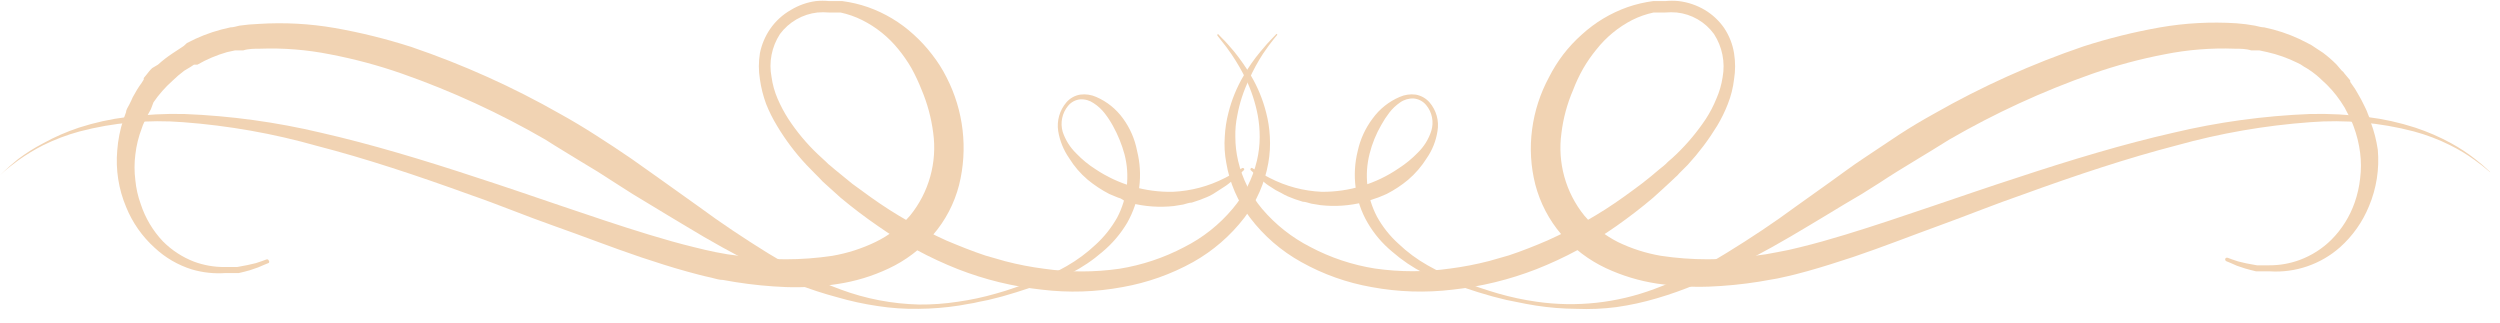
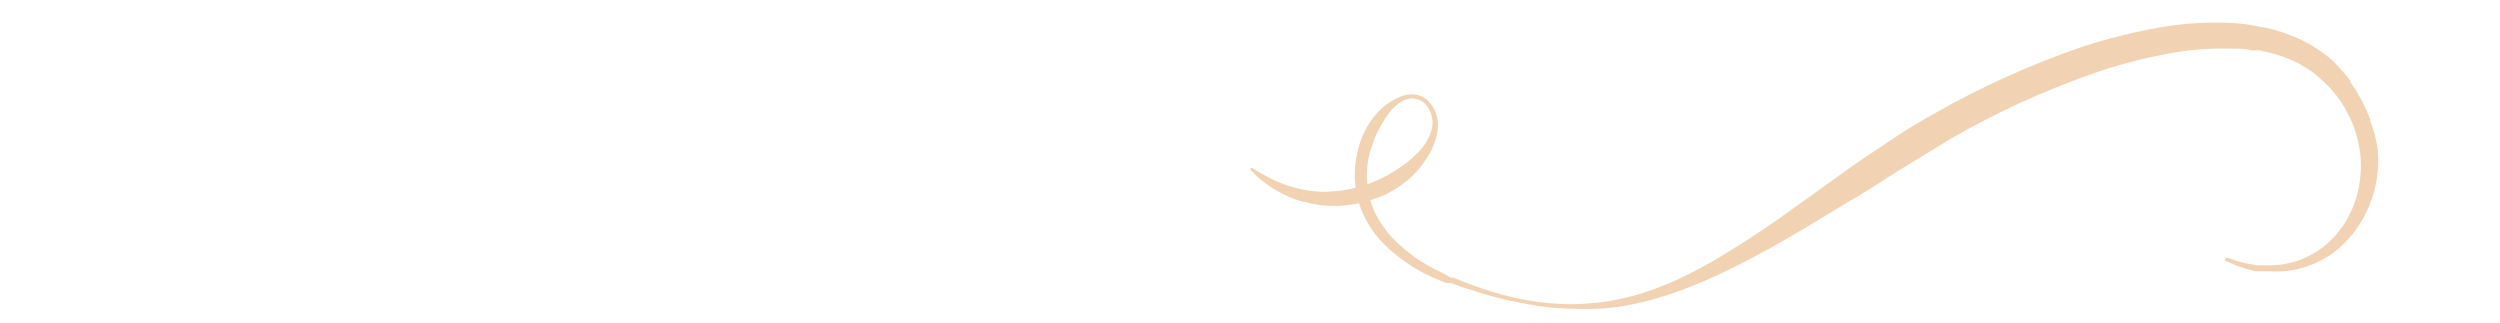
<svg xmlns="http://www.w3.org/2000/svg" width="116" height="15" viewBox="0 0 116 15" fill="none">
  <g clip-path="url(#clip0_124_1168)">
-     <path d="M56.51 1.57L56.71 1.78C56.85 1.91 57.03 2.12 57.27 2.4C57.555 2.755 57.816 3.129 58.05 3.52C58.364 4.054 58.6 4.629 58.75 5.23C58.844 5.59 58.901 5.958 58.92 6.33C58.946 6.741 58.922 7.154 58.85 7.56C58.688 8.483 58.307 9.354 57.74 10.1C57.094 10.94 56.284 11.641 55.36 12.16C54.342 12.725 53.237 13.117 52.09 13.32C50.853 13.551 49.589 13.592 48.34 13.44C47.007 13.297 45.699 12.977 44.45 12.49C43.139 11.973 41.893 11.301 40.74 10.49C40.147 10.083 39.567 9.643 39 9.17L38.18 8.43L38 8.24L37.9 8.14L37.8 8.04L37.42 7.65C36.899 7.094 36.44 6.484 36.05 5.83C35.856 5.511 35.689 5.177 35.55 4.83C35.413 4.458 35.315 4.073 35.26 3.68C35.195 3.279 35.195 2.871 35.26 2.47C35.34 2.069 35.5 1.688 35.73 1.35C35.981 0.983 36.313 0.679 36.7 0.46C37.054 0.245 37.449 0.105 37.86 0.05C38.063 0.03 38.267 0.03 38.47 0.05H39.08C39.485 0.103 39.884 0.197 40.27 0.33C41.055 0.607 41.776 1.039 42.39 1.6C42.701 1.88 42.986 2.188 43.24 2.52C43.502 2.853 43.73 3.211 43.92 3.59C44.713 5.131 44.919 6.908 44.5 8.59C44.28 9.443 43.866 10.234 43.29 10.9C42.722 11.561 42.02 12.092 41.23 12.46C40.476 12.816 39.674 13.058 38.85 13.18C38.059 13.301 37.259 13.348 36.46 13.32C35.679 13.289 34.901 13.213 34.13 13.09L33.55 12.99C33.37 12.99 33.19 12.93 32.99 12.88C32.61 12.8 32.25 12.7 31.88 12.6C31.15 12.4 30.45 12.17 29.75 11.94C28.36 11.47 27.01 10.94 25.7 10.48C24.39 10.02 23.1 9.48 21.85 9.05C19.34 8.14 16.96 7.35 14.71 6.77C12.682 6.195 10.602 5.827 8.5 5.67C6.884 5.542 5.258 5.687 3.69 6.1C3.107 6.258 2.541 6.473 2 6.74C1.603 6.942 1.222 7.172 0.86 7.43C0.57 7.64 0.35 7.82 0.21 7.94L0 8.13L0.21 7.93C0.34 7.8 0.55 7.62 0.83 7.39C1.198 7.111 1.59 6.863 2 6.65C2.533 6.355 3.092 6.111 3.67 5.92C4.393 5.687 5.136 5.523 5.89 5.43C6.775 5.315 7.668 5.268 8.56 5.29C10.697 5.374 12.82 5.665 14.9 6.16C17.18 6.68 19.62 7.41 22.16 8.25C23.43 8.66 24.73 9.11 26.06 9.56C27.39 10.01 28.74 10.47 30.12 10.89C30.81 11.1 31.51 11.3 32.21 11.47C32.56 11.56 32.92 11.64 33.21 11.7L33.76 11.8L34.29 11.87C35.725 12.085 37.185 12.085 38.62 11.87C39.313 11.751 39.986 11.536 40.62 11.23C41.235 10.934 41.783 10.516 42.23 10C42.662 9.468 42.98 8.852 43.164 8.191C43.348 7.531 43.395 6.839 43.3 6.16C43.212 5.472 43.031 4.799 42.76 4.16C42.625 3.817 42.468 3.483 42.29 3.16C42.111 2.851 41.907 2.556 41.68 2.28C41.223 1.715 40.65 1.254 40 0.93C39.683 0.772 39.347 0.655 39 0.58H38.46C38.284 0.565 38.106 0.565 37.93 0.58C37.587 0.618 37.255 0.726 36.956 0.899C36.656 1.071 36.396 1.303 36.19 1.58C35.806 2.171 35.666 2.888 35.8 3.58C35.848 3.924 35.942 4.261 36.08 4.58C36.221 4.906 36.388 5.221 36.58 5.52C36.969 6.114 37.426 6.661 37.94 7.15L38.33 7.51L38.43 7.61L38.53 7.69L38.73 7.86L39.55 8.53C40.12 8.95 40.68 9.36 41.26 9.73C41.84 10.1 42.42 10.43 43.02 10.73L43.46 10.95L43.91 11.16L44.37 11.35L44.82 11.53L45.27 11.7L45.73 11.86L46.64 12.12C47.235 12.275 47.84 12.392 48.45 12.47C49.607 12.636 50.782 12.636 51.94 12.47C52.988 12.301 54.001 11.964 54.94 11.47C55.808 11.034 56.577 10.425 57.2 9.68C57.742 9.038 58.126 8.277 58.32 7.46C58.406 7.096 58.45 6.724 58.45 6.35C58.45 6.015 58.42 5.68 58.36 5.35C58.249 4.769 58.065 4.204 57.81 3.67C57.616 3.275 57.396 2.895 57.15 2.53C56.994 2.299 56.827 2.075 56.65 1.86L56.48 1.64C56.48 1.64 56.5 1.57 56.51 1.57V1.57Z" fill="#F1D3B3" />
-     <path d="M57.7 7.91L57.53 8.07L57.32 8.27L57 8.53C56.88 8.63 56.73 8.71 56.57 8.82L56.29 9C56.194 9.058 56.094 9.108 55.99 9.15L55.66 9.28L55.3 9.4C55.17 9.4 55.03 9.46 54.9 9.49L54.47 9.56C53.8 9.633 53.123 9.586 52.47 9.42L52.21 9.34L52 9.21C51.83 9.16 51.65 9.07 51.47 9C51.114 8.816 50.779 8.595 50.47 8.34C50.132 8.055 49.842 7.717 49.61 7.34C49.348 6.963 49.173 6.533 49.1 6.08C49.064 5.844 49.08 5.603 49.145 5.373C49.211 5.144 49.325 4.931 49.48 4.75C49.645 4.559 49.871 4.431 50.12 4.39C50.376 4.356 50.635 4.394 50.87 4.5C51.366 4.715 51.794 5.061 52.11 5.5C52.435 5.946 52.657 6.458 52.76 7C52.899 7.552 52.933 8.125 52.86 8.69C52.778 9.27 52.589 9.83 52.3 10.34C51.998 10.848 51.613 11.301 51.16 11.68C50.71 12.072 50.212 12.408 49.68 12.68C49.413 12.817 49.14 12.941 48.86 13.05L48.65 13.13H48.44L48.02 13.28L47.16 13.56C46.87 13.64 46.59 13.74 46.29 13.81L45.85 13.92L45.4 14.01C45.249 14.049 45.095 14.079 44.94 14.1L44.49 14.18C43.871 14.275 43.246 14.325 42.62 14.33C41.984 14.341 41.349 14.298 40.72 14.2C40.085 14.107 39.456 13.97 38.84 13.79C38.216 13.624 37.602 13.424 37 13.19C36.4 12.95 35.81 12.67 35.23 12.38C34.068 11.797 32.93 11.167 31.82 10.49C31.26 10.16 30.71 9.82 30.16 9.49L29.35 9L28.55 8.49L27.74 7.97L26.93 7.48C26.4 7.15 25.85 6.83 25.31 6.48C23.194 5.255 20.967 4.23 18.66 3.42C17.567 3.037 16.448 2.737 15.31 2.52C14.241 2.307 13.15 2.22 12.06 2.26C11.8 2.26 11.53 2.26 11.28 2.34H10.9L10.53 2.42C10.052 2.557 9.592 2.752 9.16 3H9L8.85 3.1L8.55 3.28C8.357 3.424 8.173 3.581 8 3.75C7.668 4.047 7.372 4.382 7.12 4.75L7 5.07L6.84 5.36C6.84 5.45 6.75 5.55 6.7 5.65C6.65 5.75 6.61 5.85 6.58 5.95C6.429 6.342 6.328 6.752 6.28 7.17C6.23 7.565 6.23 7.965 6.28 8.36C6.316 8.739 6.4 9.112 6.53 9.47C6.741 10.116 7.093 10.707 7.56 11.2C7.969 11.611 8.459 11.931 9 12.14C9.451 12.307 9.929 12.392 10.41 12.39H11L11.48 12.3L11.87 12.21L12.14 12.12L12.36 12.04C12.371 12.035 12.382 12.033 12.393 12.033C12.405 12.033 12.416 12.035 12.427 12.04C12.437 12.044 12.446 12.051 12.454 12.06C12.461 12.069 12.467 12.079 12.47 12.09C12.484 12.105 12.492 12.124 12.492 12.145C12.492 12.165 12.484 12.185 12.47 12.2L12.25 12.29L11.97 12.41L11.59 12.54C11.44 12.59 11.27 12.62 11.08 12.67H10.46C9.934 12.706 9.406 12.649 8.9 12.5C8.259 12.3 7.671 11.958 7.18 11.5C6.598 10.976 6.143 10.326 5.85 9.6C5.502 8.773 5.362 7.873 5.44 6.98C5.476 6.497 5.57 6.02 5.72 5.56L5.85 5.2C5.85 5.09 5.94 4.97 6 4.85C6.06 4.73 6.11 4.63 6.16 4.51L6.36 4.16C6.43 4.04 6.5 3.95 6.57 3.85L6.67 3.69V3.62C6.75 3.52 6.84 3.42 6.92 3.31L6.99 3.23L7.06 3.16L7.33 3C7.54 2.81 7.764 2.636 8 2.48L8.35 2.25L8.53 2.13L8.67 2C9.177 1.728 9.714 1.517 10.27 1.37L10.69 1.27C10.83 1.27 10.97 1.22 11.11 1.19C11.405 1.148 11.702 1.121 12 1.11C13.184 1.034 14.372 1.097 15.54 1.3C16.742 1.512 17.928 1.806 19.09 2.18C21.487 2.996 23.8 4.037 26 5.29C26.56 5.6 27.11 5.93 27.67 6.29C28.23 6.65 28.77 7 29.29 7.36C29.81 7.72 30.34 8.11 30.87 8.48L32.44 9.6C33.44 10.34 34.54 11.07 35.62 11.74C36.17 12.07 36.72 12.39 37.28 12.67C37.836 12.962 38.41 13.216 39 13.43C40.166 13.864 41.396 14.1 42.64 14.13C43.246 14.136 43.851 14.092 44.45 14C45.048 13.915 45.64 13.788 46.22 13.62L46.66 13.49L47.08 13.35C47.36 13.25 47.64 13.16 47.91 13.04L48.33 12.88H48.43L48.53 12.83L48.73 12.74C48.99 12.62 49.25 12.49 49.49 12.35C49.978 12.071 50.431 11.735 50.84 11.35C51.239 10.986 51.576 10.56 51.84 10.09C52.31 9.192 52.432 8.152 52.18 7.17C52.054 6.706 51.873 6.26 51.64 5.84C51.529 5.637 51.402 5.443 51.26 5.26C51.118 5.076 50.945 4.917 50.75 4.79C50.566 4.661 50.344 4.597 50.12 4.61C50.012 4.62 49.906 4.652 49.81 4.703C49.714 4.755 49.629 4.825 49.56 4.91C49.422 5.075 49.327 5.272 49.284 5.483C49.24 5.695 49.249 5.913 49.31 6.12C49.437 6.499 49.653 6.842 49.94 7.12C50.206 7.399 50.505 7.644 50.83 7.85C51.891 8.559 53.144 8.926 54.42 8.9C55.26 8.862 56.082 8.644 56.83 8.26L57.17 8.08L57.42 7.93L57.62 7.81C57.633 7.799 57.649 7.793 57.665 7.793C57.682 7.793 57.698 7.799 57.71 7.81C57.718 7.816 57.724 7.824 57.728 7.833C57.732 7.843 57.733 7.853 57.732 7.862C57.731 7.872 57.728 7.882 57.722 7.89C57.717 7.898 57.709 7.905 57.7 7.91V7.91Z" fill="#F1D3B3" />
-     <path d="M59.23 1.57L59.03 1.78C58.9 1.91 58.71 2.12 58.48 2.4C58.188 2.75 57.927 3.125 57.7 3.52C57.386 4.054 57.15 4.629 57 5.23C56.906 5.59 56.849 5.958 56.83 6.33C56.799 6.741 56.823 7.155 56.9 7.56C57.055 8.484 57.432 9.355 58 10.1C58.641 10.945 59.452 11.646 60.38 12.16C61.394 12.727 62.496 13.119 63.64 13.32C64.88 13.551 66.148 13.591 67.4 13.44C68.733 13.296 70.041 12.976 71.29 12.49C72.602 11.973 73.847 11.301 75 10.49C75.58 10.08 76.16 9.64 76.71 9.17C76.98 8.92 77.26 8.68 77.52 8.43L77.72 8.24L77.83 8.14L77.92 8.04L78.31 7.65C78.825 7.089 79.284 6.48 79.68 5.83C79.871 5.511 80.035 5.176 80.17 4.83C80.317 4.461 80.414 4.074 80.46 3.68C80.525 3.279 80.525 2.871 80.46 2.47C80.393 2.051 80.236 1.652 80 1.3C79.764 0.959 79.457 0.672 79.1 0.46C78.73 0.241 78.317 0.101 77.89 0.05C77.684 0.03 77.476 0.03 77.27 0.05H76.71C76.305 0.103 75.906 0.197 75.52 0.33C74.735 0.607 74.014 1.039 73.4 1.6C73.085 1.879 72.797 2.187 72.54 2.52C72.284 2.855 72.06 3.214 71.87 3.59C71.466 4.339 71.201 5.156 71.09 6C70.975 6.858 71.026 7.731 71.24 8.57C71.464 9.421 71.877 10.211 72.45 10.88C73.02 11.539 73.722 12.07 74.51 12.44C75.265 12.793 76.066 13.035 76.89 13.16C77.684 13.281 78.487 13.328 79.29 13.3C80.07 13.27 80.849 13.193 81.62 13.07L82.19 12.97C82.378 12.943 82.565 12.906 82.75 12.86C83.14 12.78 83.5 12.68 83.87 12.58C84.59 12.38 85.3 12.15 86 11.92C87.39 11.45 88.73 10.92 90 10.46C91.27 10 92.6 9.46 93.85 9.03C96.35 8.12 98.74 7.33 100.98 6.75C103.009 6.184 105.089 5.822 107.19 5.67C108.809 5.542 110.439 5.687 112.01 6.1C112.59 6.257 113.153 6.471 113.69 6.74C114.089 6.937 114.471 7.168 114.83 7.43C115.055 7.589 115.272 7.759 115.48 7.94L115.7 8.13L115.49 7.93C115.29 7.739 115.079 7.559 114.86 7.39C114.508 7.112 114.133 6.865 113.74 6.65C113.204 6.355 112.641 6.111 112.06 5.92C111.341 5.687 110.601 5.522 109.85 5.43C108.965 5.315 108.072 5.268 107.18 5.29C105.043 5.374 102.92 5.665 100.84 6.16C98.55 6.68 96.12 7.41 93.58 8.25C92.31 8.66 91.01 9.11 89.68 9.56C88.35 10.01 87 10.47 85.62 10.89C84.93 11.1 84.23 11.3 83.53 11.47C83.18 11.56 82.82 11.64 82.47 11.7L81.93 11.8L81.4 11.87C79.965 12.085 78.505 12.085 77.07 11.87C76.376 11.752 75.703 11.537 75.07 11.23C74.473 10.928 73.942 10.51 73.51 10C73.082 9.469 72.767 8.856 72.585 8.2C72.403 7.543 72.357 6.855 72.45 6.18C72.533 5.491 72.715 4.817 72.99 4.18C73.12 3.835 73.278 3.501 73.46 3.18C73.639 2.871 73.843 2.576 74.07 2.3C74.519 1.73 75.085 1.263 75.73 0.93C76.047 0.771 76.383 0.653 76.73 0.58H77.27C77.446 0.565 77.624 0.565 77.8 0.58C78.142 0.616 78.473 0.724 78.771 0.896C79.069 1.069 79.328 1.302 79.53 1.58C79.913 2.172 80.056 2.887 79.93 3.58C79.878 3.925 79.781 4.261 79.64 4.58C79.507 4.908 79.343 5.223 79.15 5.52C78.757 6.111 78.301 6.658 77.79 7.15C77.67 7.27 77.53 7.39 77.39 7.51L77.29 7.61L77.2 7.69L77 7.85C76.74 8.08 76.46 8.3 76.18 8.52C75.62 8.94 75.06 9.35 74.48 9.72C73.9 10.09 73.31 10.42 72.72 10.72L72.27 10.94L71.82 11.15L71.37 11.34L70.92 11.52L70.47 11.69L70.01 11.85L69.1 12.11C68.504 12.264 67.9 12.381 67.29 12.46C66.132 12.626 64.957 12.626 63.8 12.46C62.752 12.294 61.738 11.957 60.8 11.46C59.944 11.024 59.182 10.422 58.56 9.69C58.021 9.047 57.641 8.287 57.45 7.47C57.364 7.106 57.321 6.734 57.32 6.36C57.311 6.024 57.341 5.689 57.41 5.36C57.516 4.778 57.701 4.212 57.96 3.68C58.142 3.27 58.356 2.876 58.6 2.5C58.8 2.2 58.97 1.98 59.09 1.83L59.27 1.61C59.27 1.61 59.24 1.57 59.23 1.57V1.57Z" fill="#F1D3B3" />
    <path d="M58.05 7.91L58.22 8.07C58.283 8.144 58.353 8.211 58.43 8.27L58.75 8.53C58.88 8.63 59.03 8.71 59.19 8.82L59.46 8.96C59.553 9.016 59.65 9.066 59.75 9.11L60.08 9.24L60.45 9.36C60.58 9.36 60.71 9.42 60.85 9.45L61.28 9.52C61.95 9.595 62.627 9.547 63.28 9.38L63.55 9.3C63.638 9.274 63.725 9.244 63.81 9.21C63.99 9.16 64.16 9.07 64.34 9C64.697 8.818 65.032 8.597 65.34 8.34C65.675 8.052 65.965 7.715 66.2 7.34C66.461 6.964 66.632 6.533 66.7 6.08C66.74 5.845 66.728 5.604 66.664 5.374C66.6 5.144 66.486 4.931 66.33 4.75C66.164 4.561 65.938 4.434 65.69 4.39C65.435 4.356 65.175 4.395 64.94 4.5C64.44 4.714 64.008 5.06 63.69 5.5C63.355 5.944 63.119 6.456 63 7C62.861 7.552 62.827 8.125 62.9 8.69C62.972 9.272 63.163 9.834 63.46 10.34C63.758 10.851 64.144 11.304 64.6 11.68C65.051 12.073 65.548 12.408 66.08 12.68C66.347 12.818 66.62 12.941 66.9 13.05L67.1 13.13H67.32L67.73 13.28L68.59 13.56C68.88 13.64 69.17 13.74 69.47 13.81L69.91 13.92L70.36 14.01L70.81 14.1L71.27 14.18C71.889 14.275 72.514 14.326 73.14 14.33C73.761 14.356 74.383 14.33 75 14.25C75.636 14.16 76.264 14.023 76.88 13.84C77.502 13.658 78.113 13.441 78.71 13.19C79.32 12.95 79.9 12.67 80.49 12.38C81.66 11.8 82.79 11.16 83.9 10.49C84.46 10.16 85.01 9.82 85.56 9.49L86.39 9L87.2 8.49C87.47 8.32 87.74 8.13 88.01 7.97L88.81 7.48C89.35 7.15 89.89 6.83 90.44 6.48C92.556 5.255 94.783 4.231 97.09 3.42C98.183 3.038 99.303 2.737 100.44 2.52C101.509 2.306 102.6 2.219 103.69 2.26C103.95 2.26 104.21 2.26 104.46 2.34H104.84L105.21 2.42C105.688 2.529 106.151 2.693 106.59 2.91L106.75 2.99L106.9 3.09C107 3.144 107.097 3.204 107.19 3.27C107.383 3.4 107.564 3.547 107.73 3.71C108.065 4.004 108.361 4.34 108.61 4.71L108.79 4.99L108.94 5.28C108.997 5.372 109.043 5.469 109.08 5.57C109.132 5.666 109.175 5.767 109.21 5.87C109.357 6.264 109.457 6.673 109.51 7.09C109.56 7.485 109.56 7.885 109.51 8.28C109.469 8.658 109.385 9.031 109.26 9.39C109.034 10.04 108.665 10.632 108.18 11.12C107.763 11.535 107.262 11.855 106.71 12.06C106.259 12.227 105.781 12.312 105.3 12.31H104.72L104.23 12.22L103.85 12.13L103.58 12.04L103.36 11.96C103.339 11.953 103.316 11.955 103.295 11.964C103.275 11.973 103.259 11.989 103.25 12.01C103.245 12.031 103.247 12.053 103.256 12.073C103.265 12.093 103.281 12.11 103.3 12.12L103.52 12.21L103.79 12.33L104.18 12.46C104.33 12.51 104.5 12.54 104.68 12.59H105.31C105.902 12.629 106.496 12.55 107.057 12.357C107.618 12.165 108.136 11.864 108.58 11.47C109.165 10.947 109.623 10.297 109.92 9.57C110.268 8.743 110.409 7.844 110.33 6.95C110.267 6.512 110.157 6.083 110 5.67C110 5.55 109.92 5.43 109.88 5.31C109.84 5.19 109.79 5.08 109.73 4.96L109.56 4.62L109.36 4.27C109.301 4.162 109.235 4.058 109.16 3.96L109.05 3.8V3.73L108.79 3.42L108.73 3.34L108.65 3.27L108.42 3C108.224 2.801 108.014 2.617 107.79 2.45L107.44 2.22L107.26 2.1L107.07 2C106.566 1.729 106.033 1.517 105.48 1.37L105.06 1.27C104.92 1.27 104.78 1.22 104.63 1.19C104.345 1.138 104.058 1.101 103.77 1.08C102.587 1.004 101.398 1.068 100.23 1.27C99.028 1.482 97.842 1.776 96.68 2.15C94.284 2.966 91.97 4.007 89.77 5.26C89.21 5.57 88.65 5.9 88.1 6.26C87.55 6.62 87 7 86.48 7.34C85.96 7.68 85.42 8.09 84.9 8.46L83.33 9.58C82.33 10.32 81.23 11.05 80.14 11.72C79.6 12.05 79.05 12.37 78.49 12.65C77.93 12.94 77.352 13.194 76.76 13.41C75.018 14.062 73.141 14.265 71.3 14C70.698 13.915 70.104 13.788 69.52 13.62L69.09 13.49L68.66 13.35C68.39 13.25 68.11 13.16 67.83 13.04L67.42 12.88H67.32L67.22 12.83L67 12.7C66.74 12.58 66.48 12.45 66.24 12.31C65.75 12.034 65.297 11.698 64.89 11.31C64.489 10.949 64.15 10.523 63.89 10.05C63.42 9.152 63.298 8.112 63.55 7.13C63.667 6.664 63.849 6.216 64.09 5.8C64.201 5.597 64.328 5.403 64.47 5.22C64.611 5.038 64.78 4.88 64.97 4.75C65.154 4.621 65.376 4.558 65.6 4.57C65.822 4.591 66.027 4.699 66.17 4.87C66.309 5.035 66.403 5.233 66.445 5.444C66.487 5.656 66.475 5.874 66.41 6.08C66.287 6.459 66.075 6.802 65.79 7.08C65.522 7.357 65.224 7.602 64.9 7.81C63.849 8.53 62.603 8.91 61.33 8.9C60.49 8.864 59.667 8.645 58.92 8.26L58.58 8.08L58.33 7.93L58.12 7.81C58.115 7.804 58.109 7.799 58.102 7.795C58.095 7.792 58.088 7.79 58.08 7.79C58.072 7.79 58.065 7.792 58.058 7.795C58.051 7.799 58.045 7.804 58.04 7.81C58.032 7.816 58.026 7.824 58.022 7.834C58.018 7.843 58.017 7.853 58.018 7.863C58.019 7.873 58.022 7.882 58.028 7.89C58.033 7.899 58.041 7.905 58.05 7.91Z" fill="#F1D3B3" />
  </g>
  <defs>
    <clipPath id="clip0_124_1168">
      <rect width="115.54" height="14.38" fill="white" />
    </clipPath>
  </defs>
</svg>